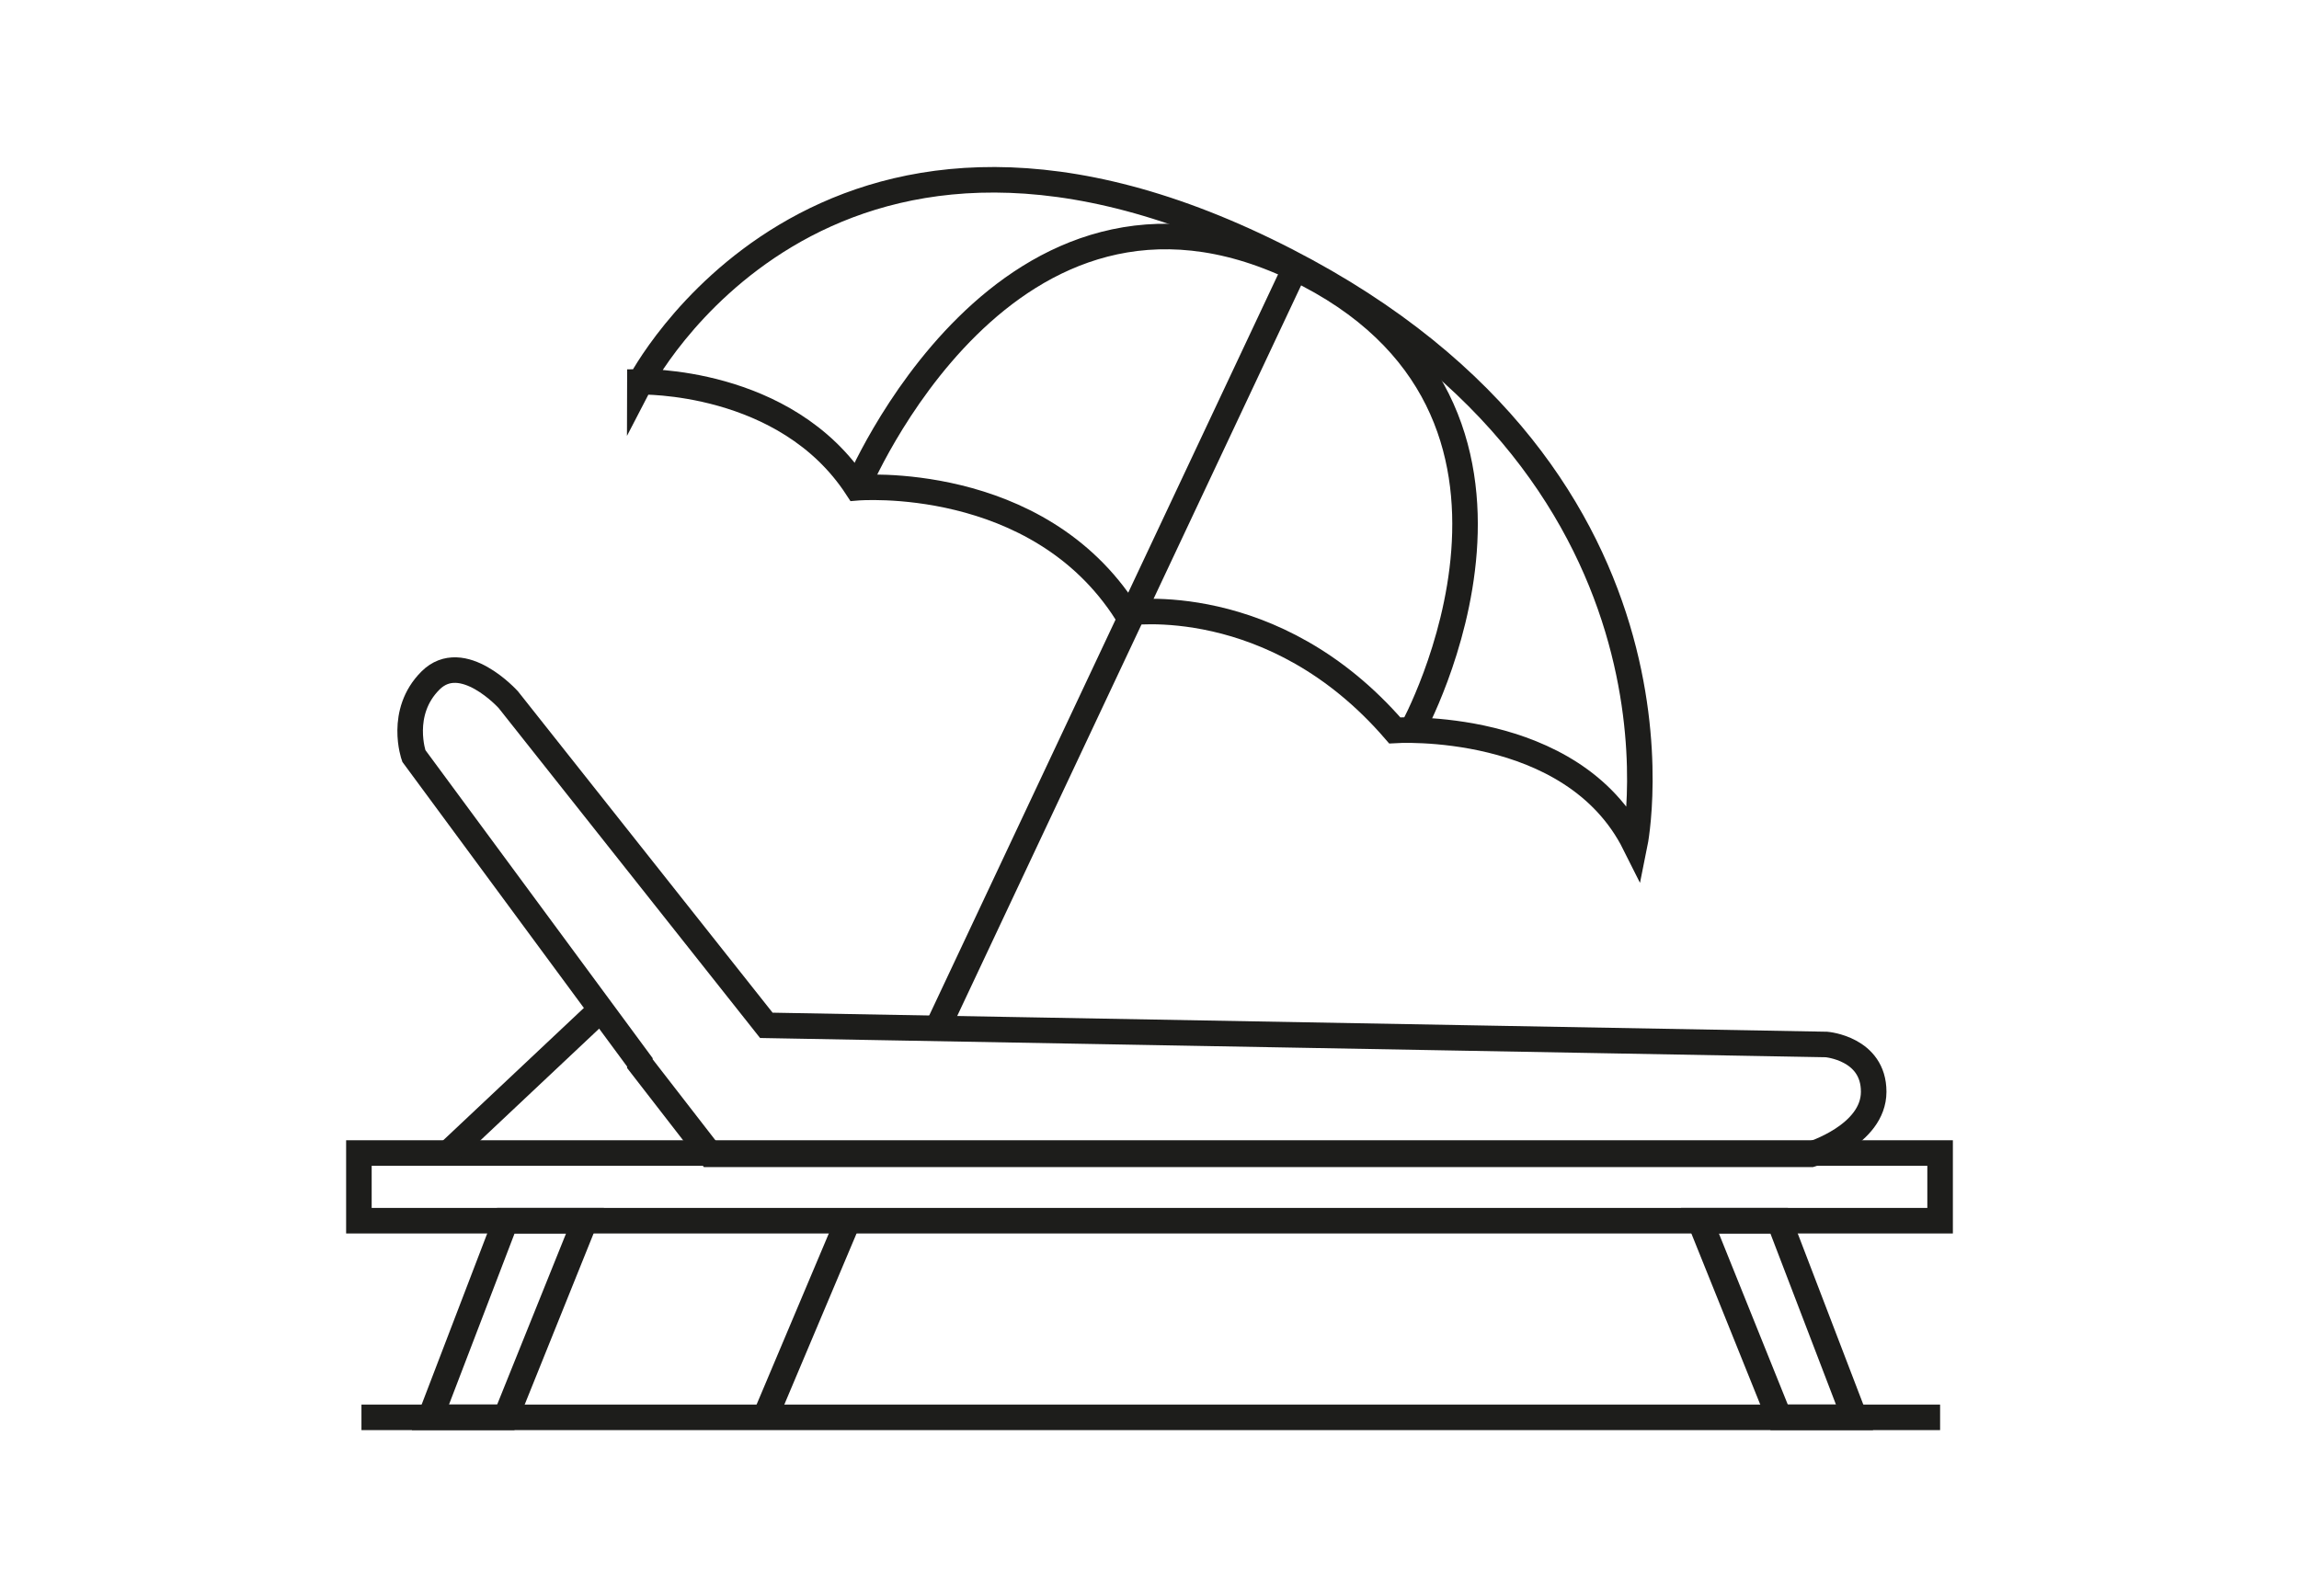
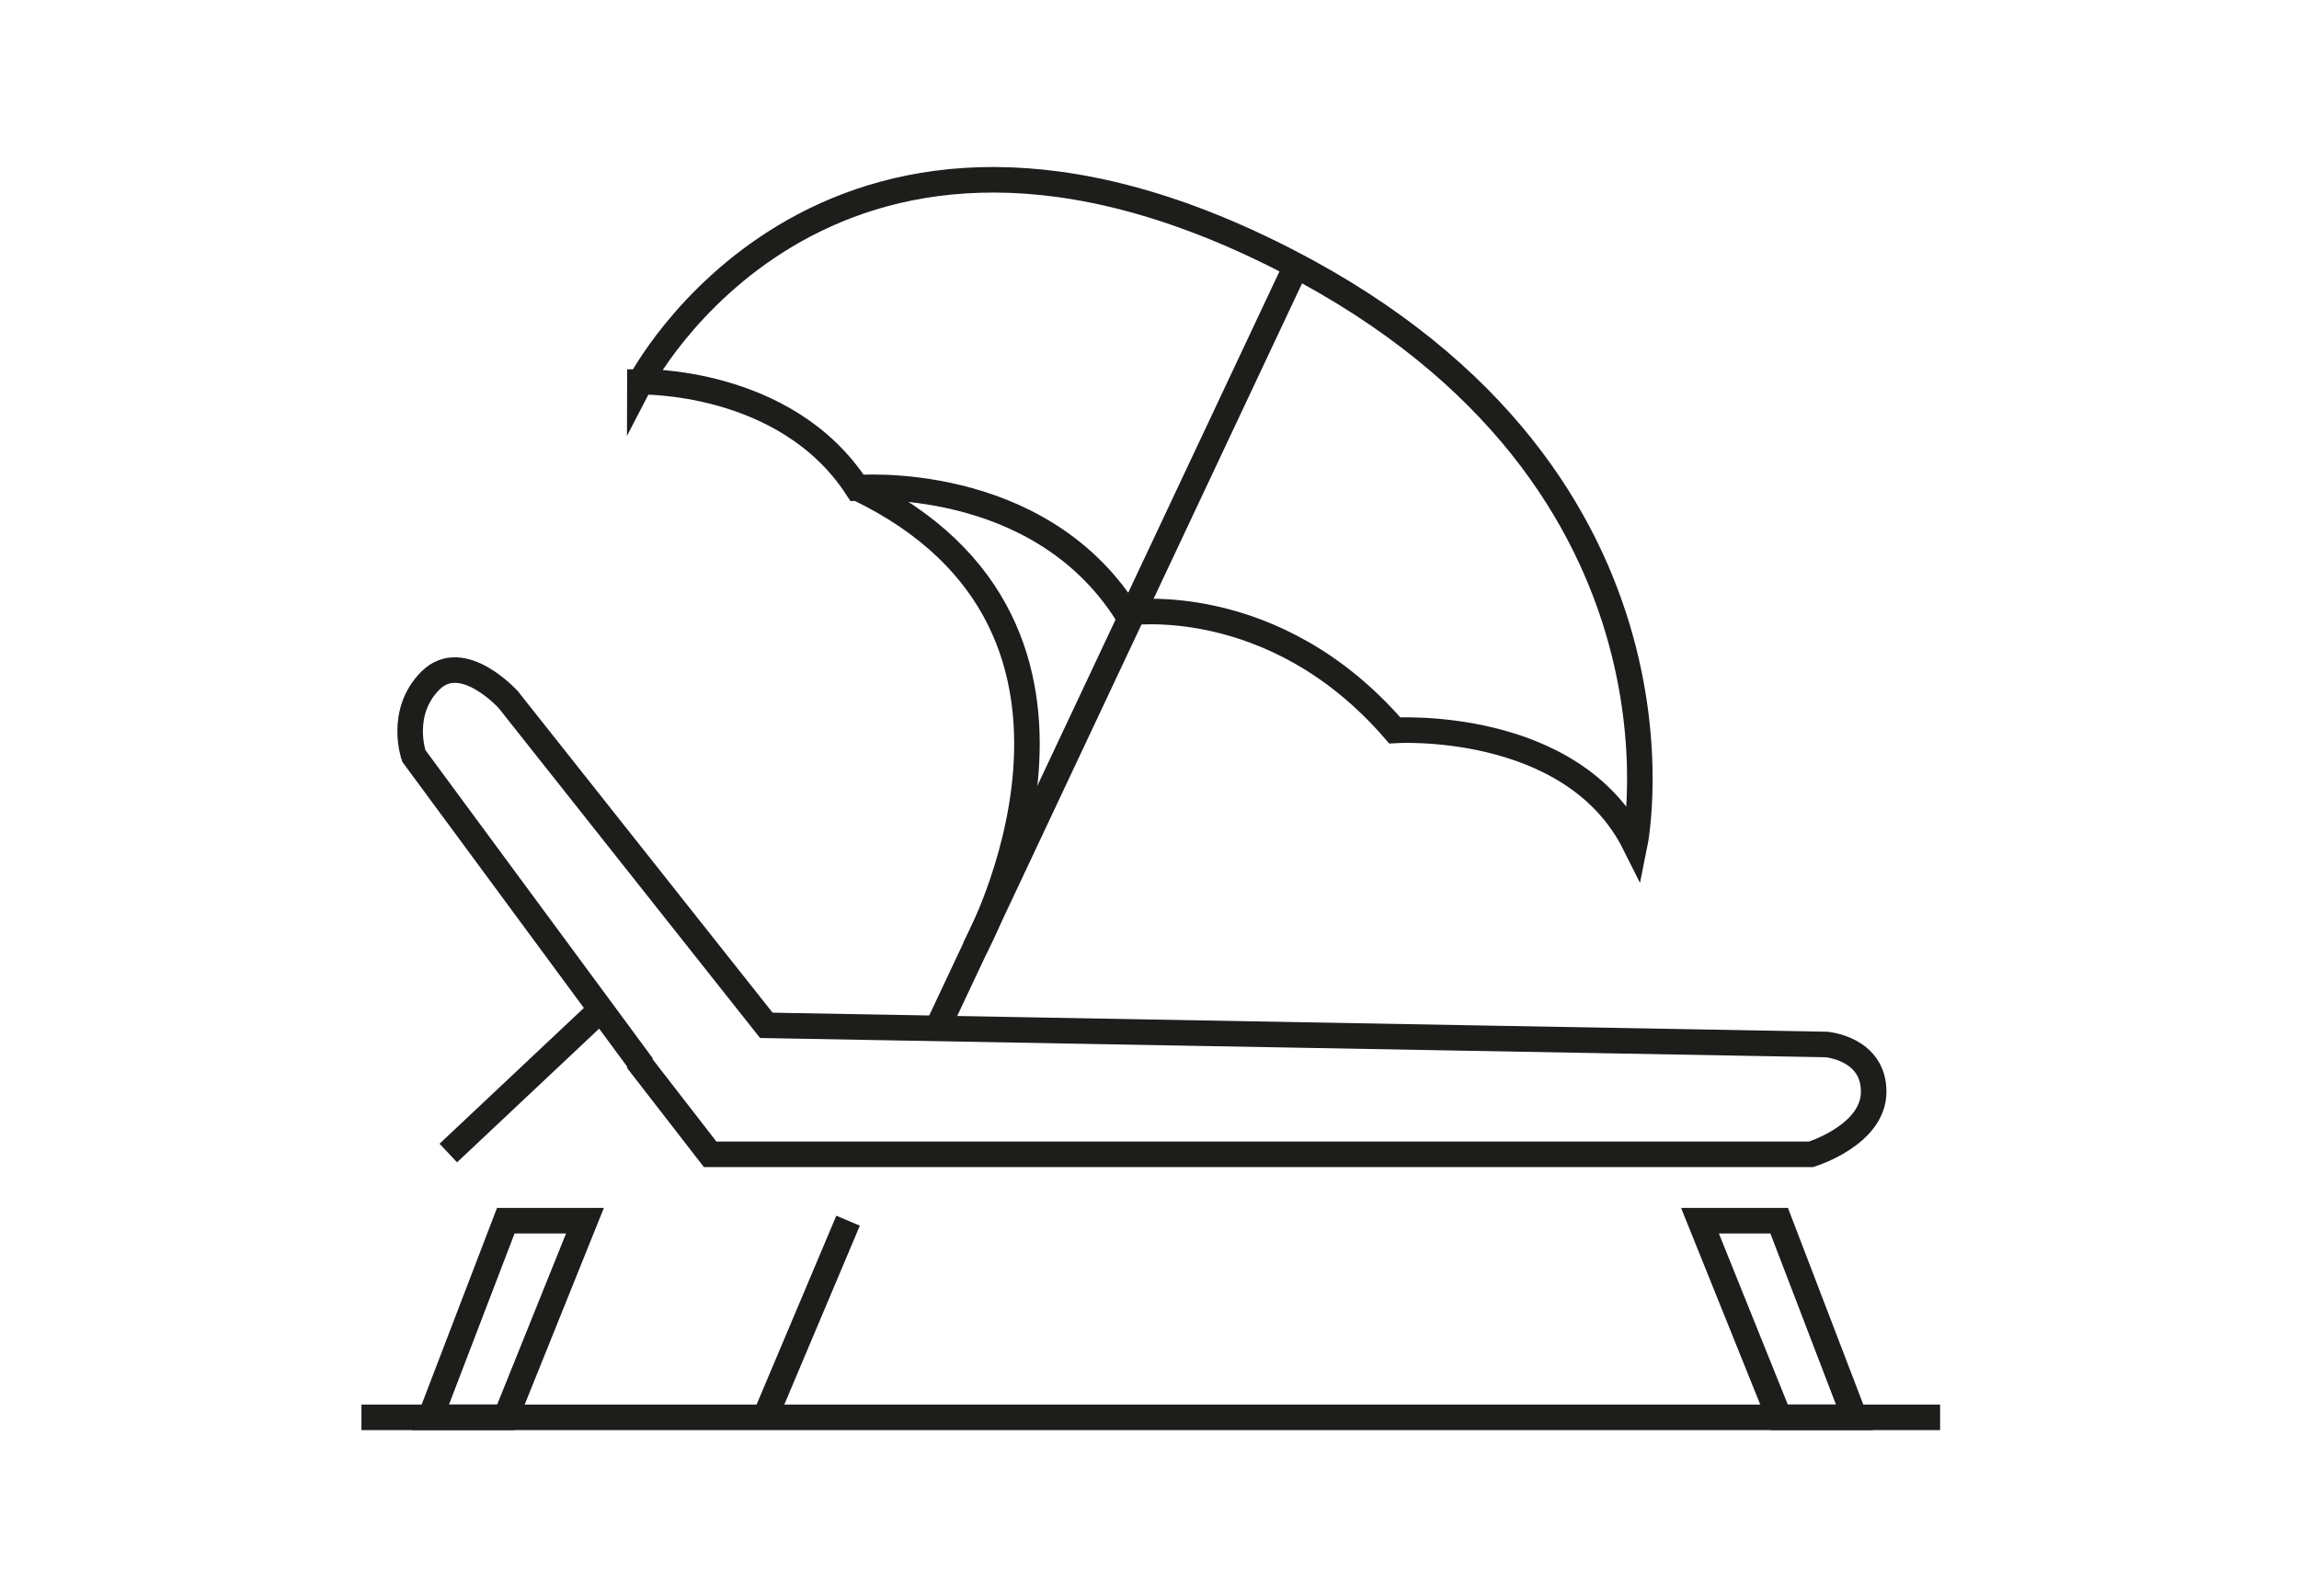
<svg xmlns="http://www.w3.org/2000/svg" id="Calque_2" data-name="Calque 2" version="1.1" viewBox="0 0 180 125">
  <defs>
    <style>
      .cls-1 {
        fill: none;
        stroke: #1d1d1b;
        stroke-miterlimit: 10;
        stroke-width: 2px;
      }
    </style>
  </defs>
-   <rect class="cls-1" x="28.1" y="90.3" width="123.8" height="5.3" />
  <polygon class="cls-1" points="39.6 95.6 33.7 111 39.6 111 45.8 95.6 39.6 95.6" />
  <polygon class="cls-1" points="139.3 95.6 145.2 111 139.3 111 133.1 95.6 139.3 95.6" />
  <line class="cls-1" x1="66.4" y1="95.6" x2="59.9" y2="111" />
  <path class="cls-1" d="M68.6,90.3" />
  <line class="cls-1" x1="101.4" y1="21" x2="73.4" y2="80.5" />
  <line class="cls-1" x1="35.1" y1="90.3" x2="47" y2="79.1" />
  <path class="cls-1" d="M50.1,83.2l-17.7-24s-1.2-3.4,1.3-5.9,6.1,1.5,6.1,1.5l20.2,25.5,83,1.5s3.7.3,3.7,3.7-4.9,4.9-4.9,4.9H55.6l-5.5-7.1Z" />
  <line class="cls-1" x1="28.3" y1="111" x2="151.9" y2="111" />
  <path class="cls-1" d="M50.1,29.9s11.4-.3,17,8.3c0,0,14.1-1.2,21.1,9.8,0,0,11.5-1.8,21,9.2,0,0,13.9-.9,18.8,8.9,0,0,6-29.6-28.9-46.5-34.9-16.9-49,10.4-49,10.4Z" />
-   <path class="cls-1" d="M67.1,38.2s11.6-28,34.3-17.2c23,11,9.2,36.1,9.2,36.1" />
+   <path class="cls-1" d="M67.1,38.2c23,11,9.2,36.1,9.2,36.1" />
</svg>